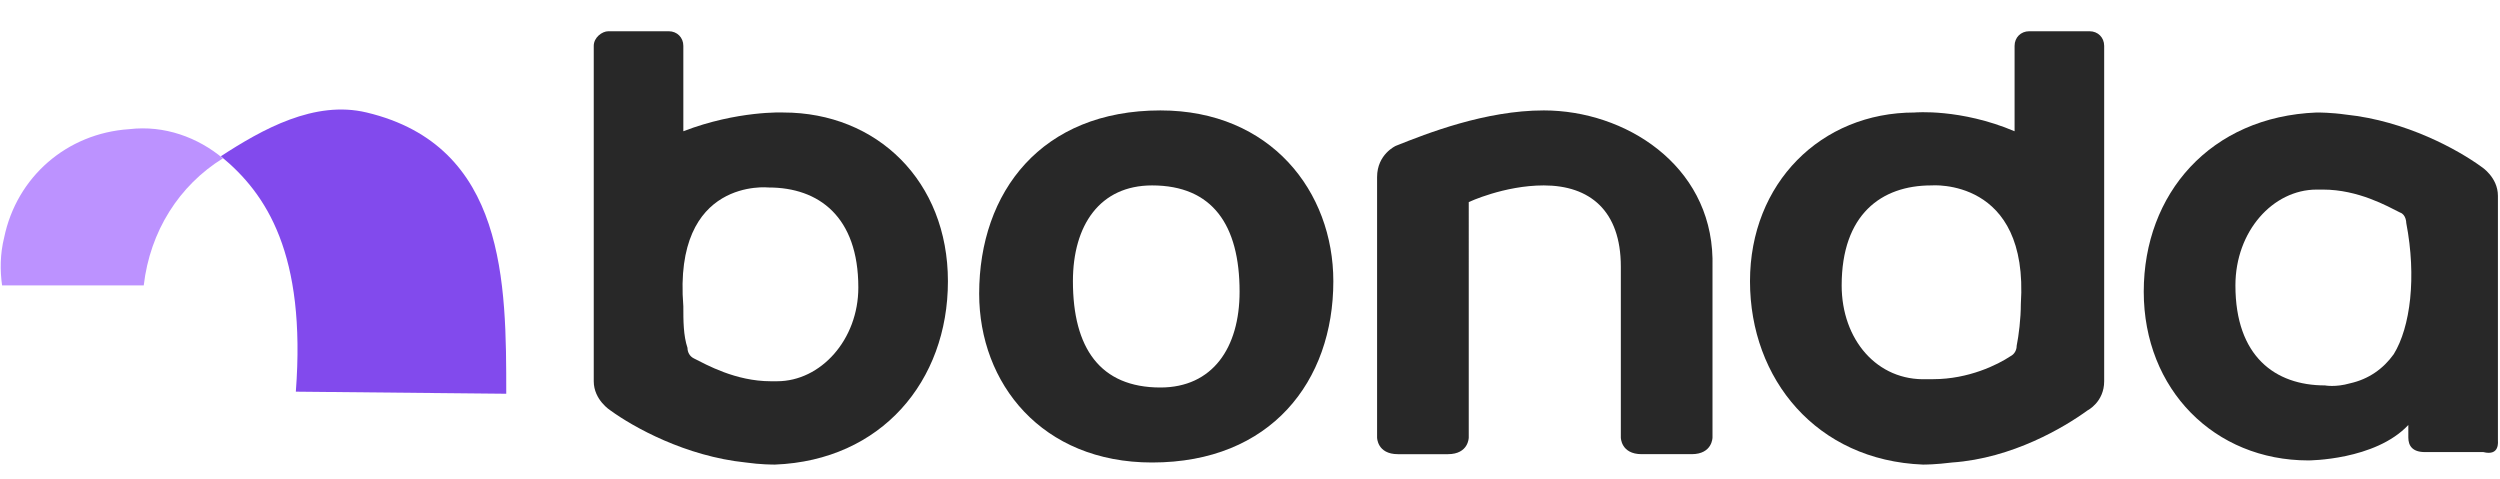
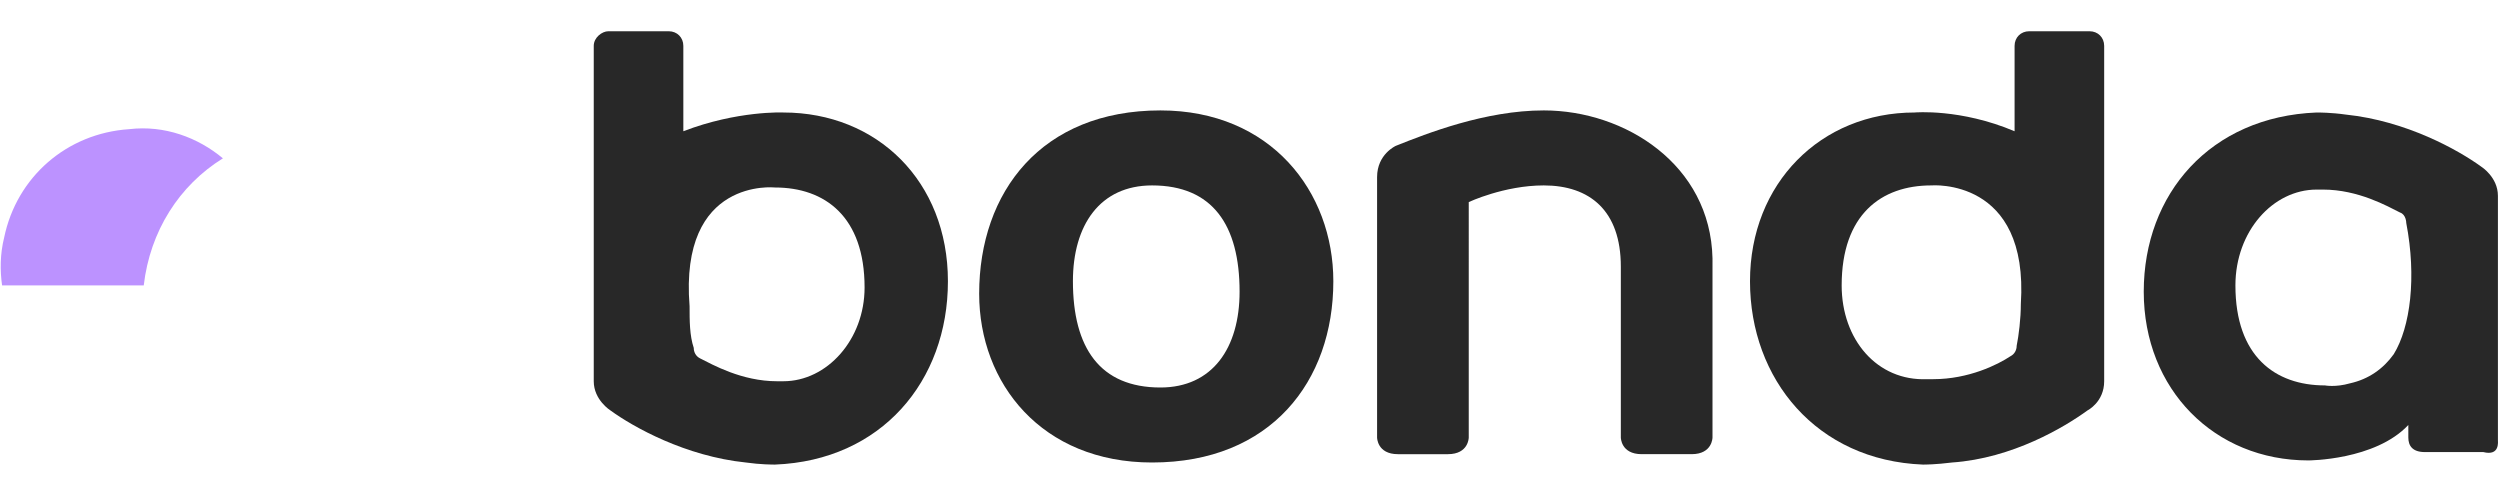
<svg xmlns="http://www.w3.org/2000/svg" id="Capa_1" width="120" height="23" viewBox="0 0 120 23">
  <defs>
    <style>.cls-1{fill:#824aed;}.cls-2{fill:#bc92ff;}.cls-3{fill:#282828;}</style>
  </defs>
  <g>
    <path class="cls-3" d="M119.9,21.1V9.4c0-.9-.8-1.4-.8-1.4h0c-1.1-.8-3.6-2.2-6.5-2.5-.7-.1-1.3-.1-1.4-.1-5.1,.2-8.3,3.9-8.3,8.6s3.4,8.1,7.9,8.1c0,0,3.2,0,4.8-1.7v.6c0,.4,.2,.7,.8,.7h2.8c.8,.2,.7-.5,.7-.6Zm-5-4.1c-.5,.7-1.2,1.2-2.1,1.4-.7,.2-1.2,.1-1.2,.1-2.4,0-4.3-1.4-4.3-4.8,0-2.6,1.8-4.6,3.9-4.6h.3c1.7,0,3.1,.8,3.7,1.1,.3,.1,.3,.5,.3,.5,.5,2.6,.2,5-.6,6.3Z" />
    <path class="cls-3" d="M74.1,5.3c-2.8,0-5.6,1.1-7.1,1.7,0,0-.9,.4-.9,1.5v12.5s0,.8,1,.8h2.4c1,0,1-.8,1-.8V9.7s1.7-.8,3.6-.8c2.2,0,3.7,1.2,3.7,3.9v8.2s0,.8,1,.8h2.4c1,0,1-.8,1-.8V12.4c-.1-4.5-4.2-7.1-8.1-7.1Z" />
-     <path class="cls-3" d="M28.5,2.2V18.3c0,.9,.8,1.4,.8,1.4h0c1.1,.8,3.6,2.2,6.5,2.5,.7,.1,1.3,.1,1.4,.1,5.1-.2,8.3-4,8.3-8.8s-3.4-8.1-7.9-8.1c0,0-2.2-.1-4.8,.9V2.2c0-.4-.3-.7-.7-.7h-2.9c-.3,0-.7,.3-.7,.7h0Zm8.8,16.1h-.3c-1.7,0-3.1-.8-3.7-1.1-.2-.1-.3-.3-.3-.5-.2-.6-.2-1.3-.2-2-.5-6.2,4.1-5.7,4.1-5.7,2.4,0,4.3,1.4,4.3,4.8,0,2.5-1.8,4.5-3.9,4.5Z" />
+     <path class="cls-3" d="M28.5,2.2V18.3c0,.9,.8,1.4,.8,1.4h0c1.1,.8,3.6,2.2,6.5,2.5,.7,.1,1.3,.1,1.4,.1,5.1-.2,8.3-4,8.3-8.8s-3.4-8.1-7.9-8.1c0,0-2.2-.1-4.8,.9V2.2c0-.4-.3-.7-.7-.7h-2.9c-.3,0-.7,.3-.7,.7h0Zm8.8,16.1c-1.7,0-3.1-.8-3.7-1.1-.2-.1-.3-.3-.3-.5-.2-.6-.2-1.3-.2-2-.5-6.2,4.1-5.7,4.1-5.7,2.4,0,4.3,1.4,4.3,4.8,0,2.5-1.8,4.5-3.9,4.5Z" />
    <path class="cls-3" d="M55.7,5.3c-5.7,0-8.7,3.9-8.7,8.8,0,4.3,3,8.1,8.3,8.1,5.7,0,8.7-3.9,8.7-8.7,0-4.3-3-8.2-8.3-8.2Zm0,13.3c-2.9,0-4.2-1.9-4.2-5.1,0-2.7,1.3-4.6,3.8-4.6,2.9,0,4.2,1.9,4.2,5.1,0,2.7-1.3,4.6-3.8,4.6Z" />
    <path class="cls-3" d="M101,2.2c0-.4-.3-.7-.7-.7h-2.9c-.4,0-.7,.3-.7,.7V6.3c-2.6-1.1-4.8-.9-4.8-.9-4.5,0-7.9,3.4-7.9,8.1s3.2,8.6,8.3,8.8c.1,0,.6,0,1.4-.1,2.9-.2,5.4-1.7,6.5-2.5h0s.8-.4,.8-1.4c0,0,0-13.2,0-16.1h0Zm-12.6,11.5c0-3.4,1.9-4.8,4.3-4.8,0,0,4.7-.4,4.3,5.7,0,.7-.1,1.5-.2,2,0,.2-.1,.4-.3,.5-.6,.4-2,1.1-3.7,1.1h-.3c-2.4,.1-4.1-1.9-4.1-4.5Z" />
  </g>
  <path class="cls-2" d="M6.9,13.7H.1c-.1-.7-.1-1.5,.1-2.3,.6-2.9,3-5,6-5.2,1.7-.2,3.3,.4,4.5,1.4-2.1,1.3-3.5,3.5-3.8,6.1Z" />
-   <path class="cls-1" d="M24.3,18.9c0-5.3,0-11.9-6.7-13.5-2.5-.6-5,.8-7,2.1,2.2,1.8,4.1,4.7,3.6,11.3l10.1,.1Z" />
</svg>